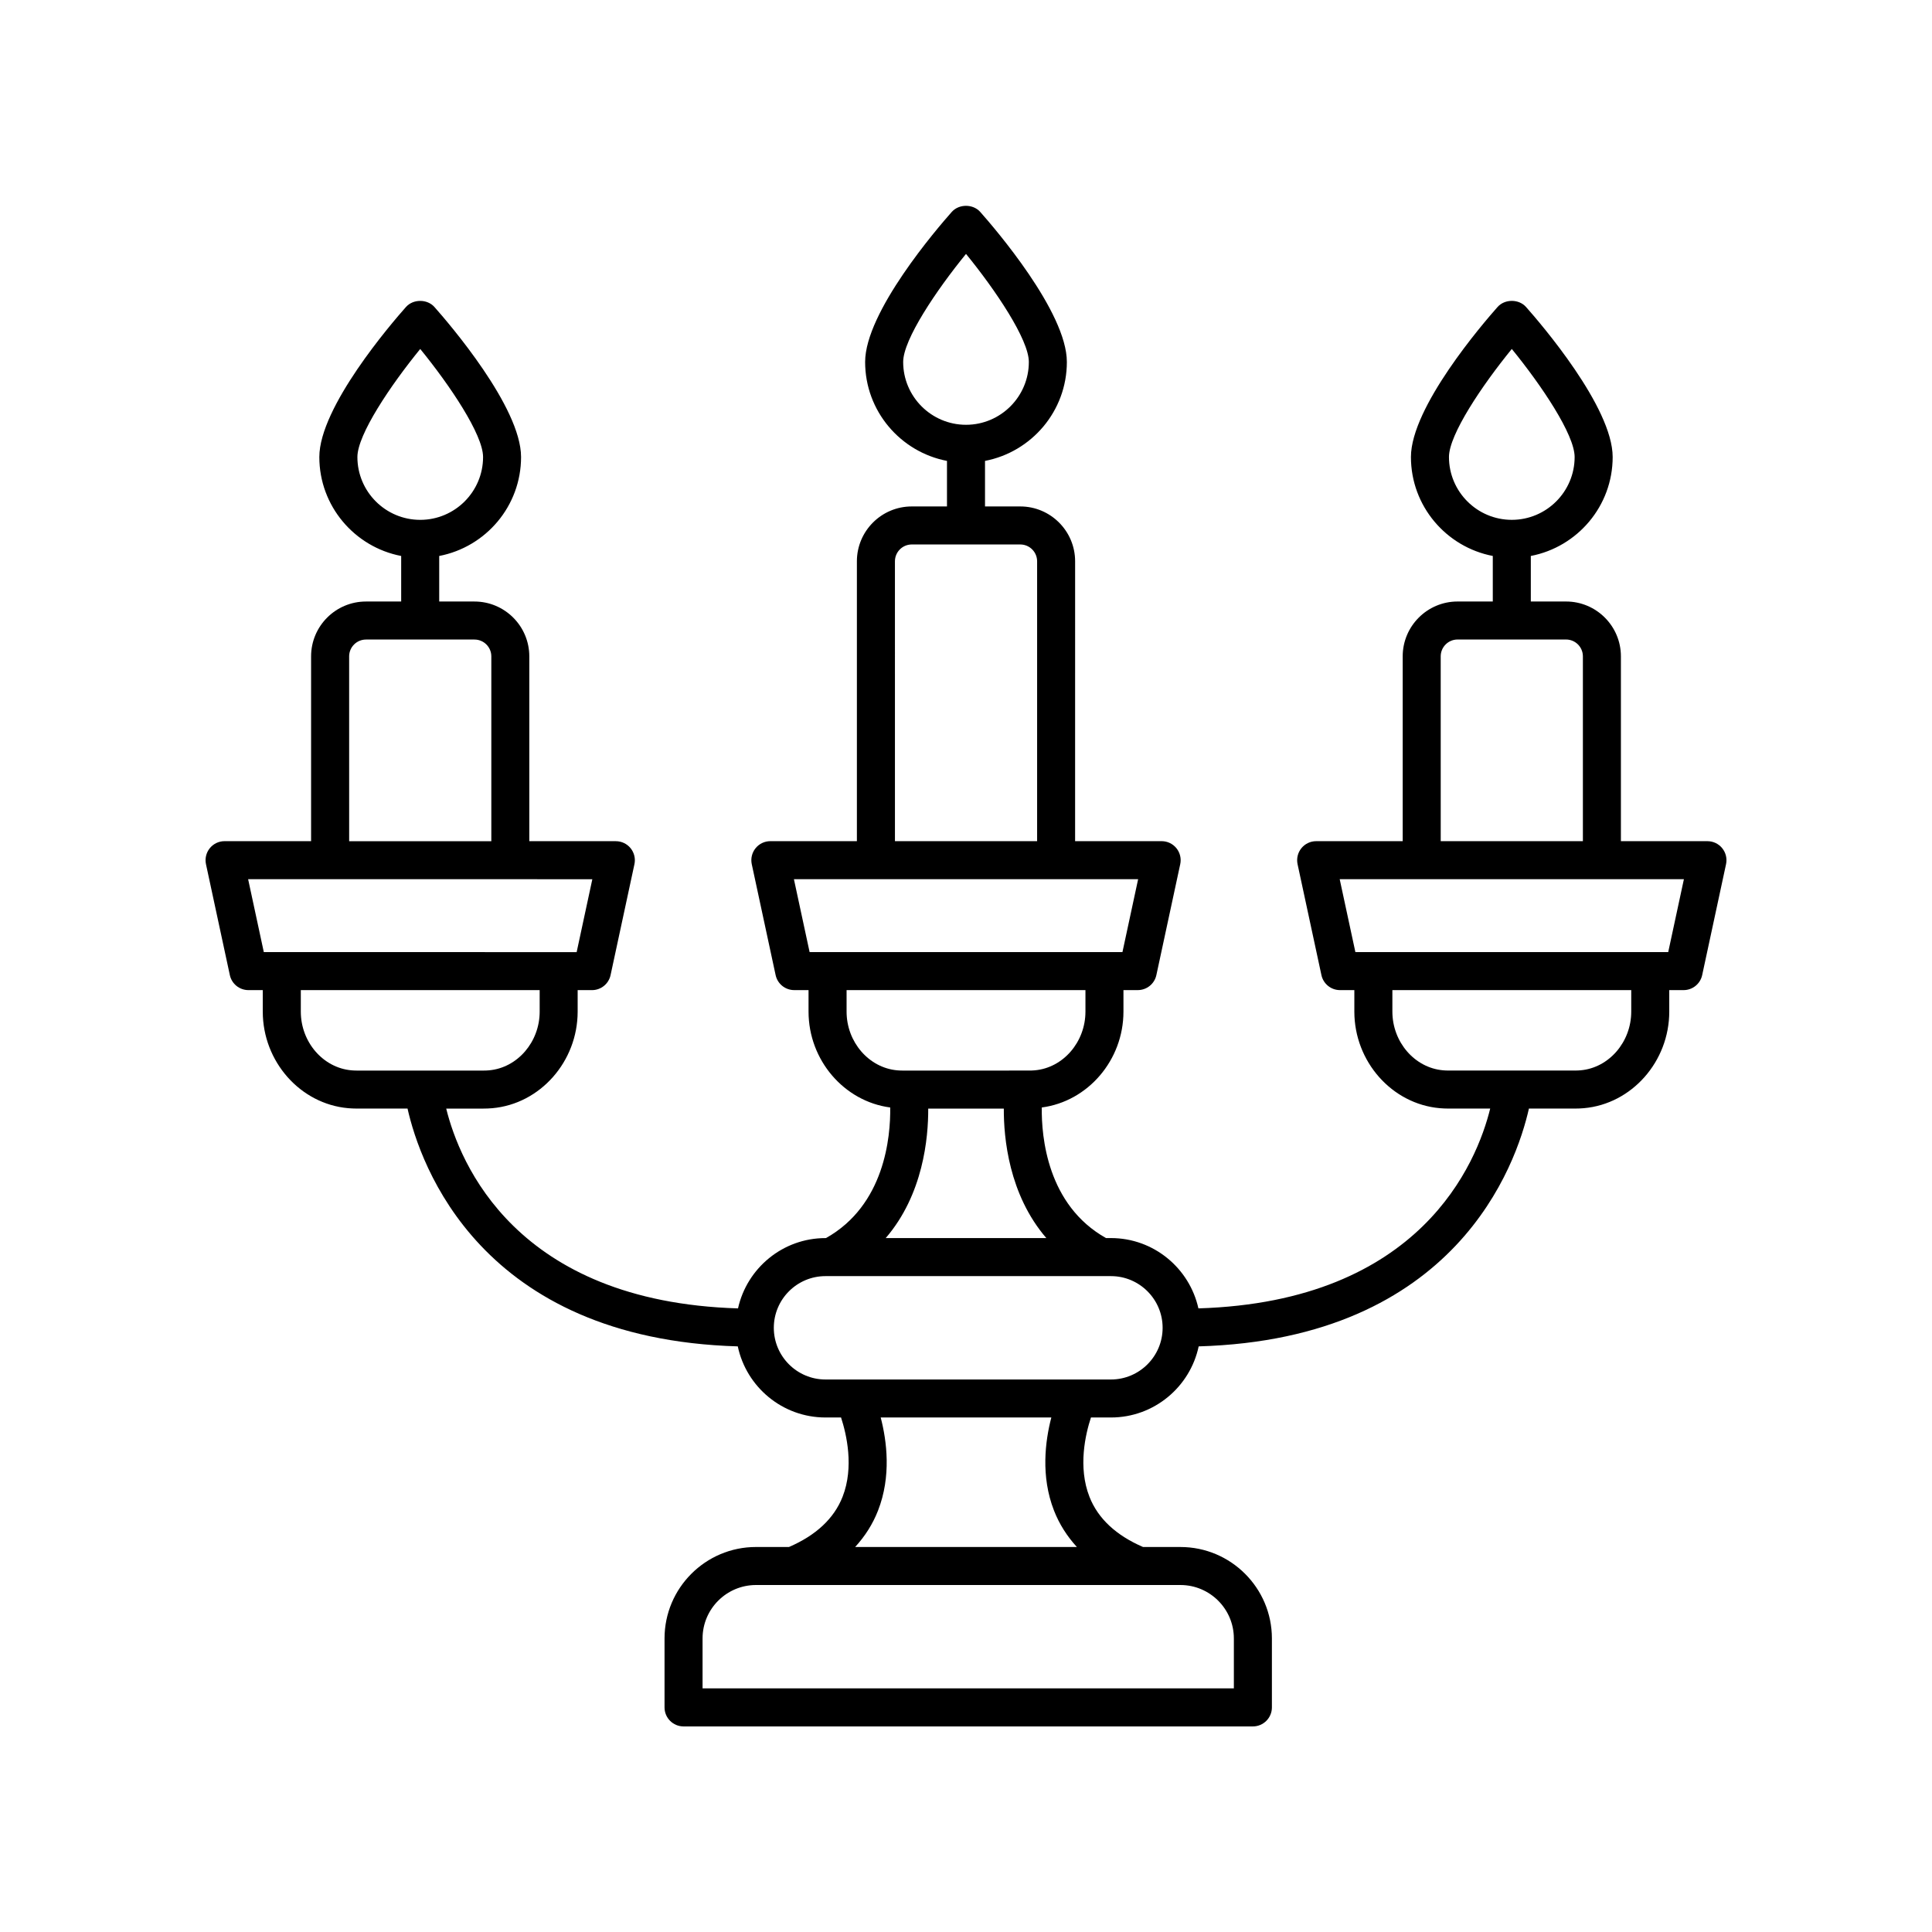
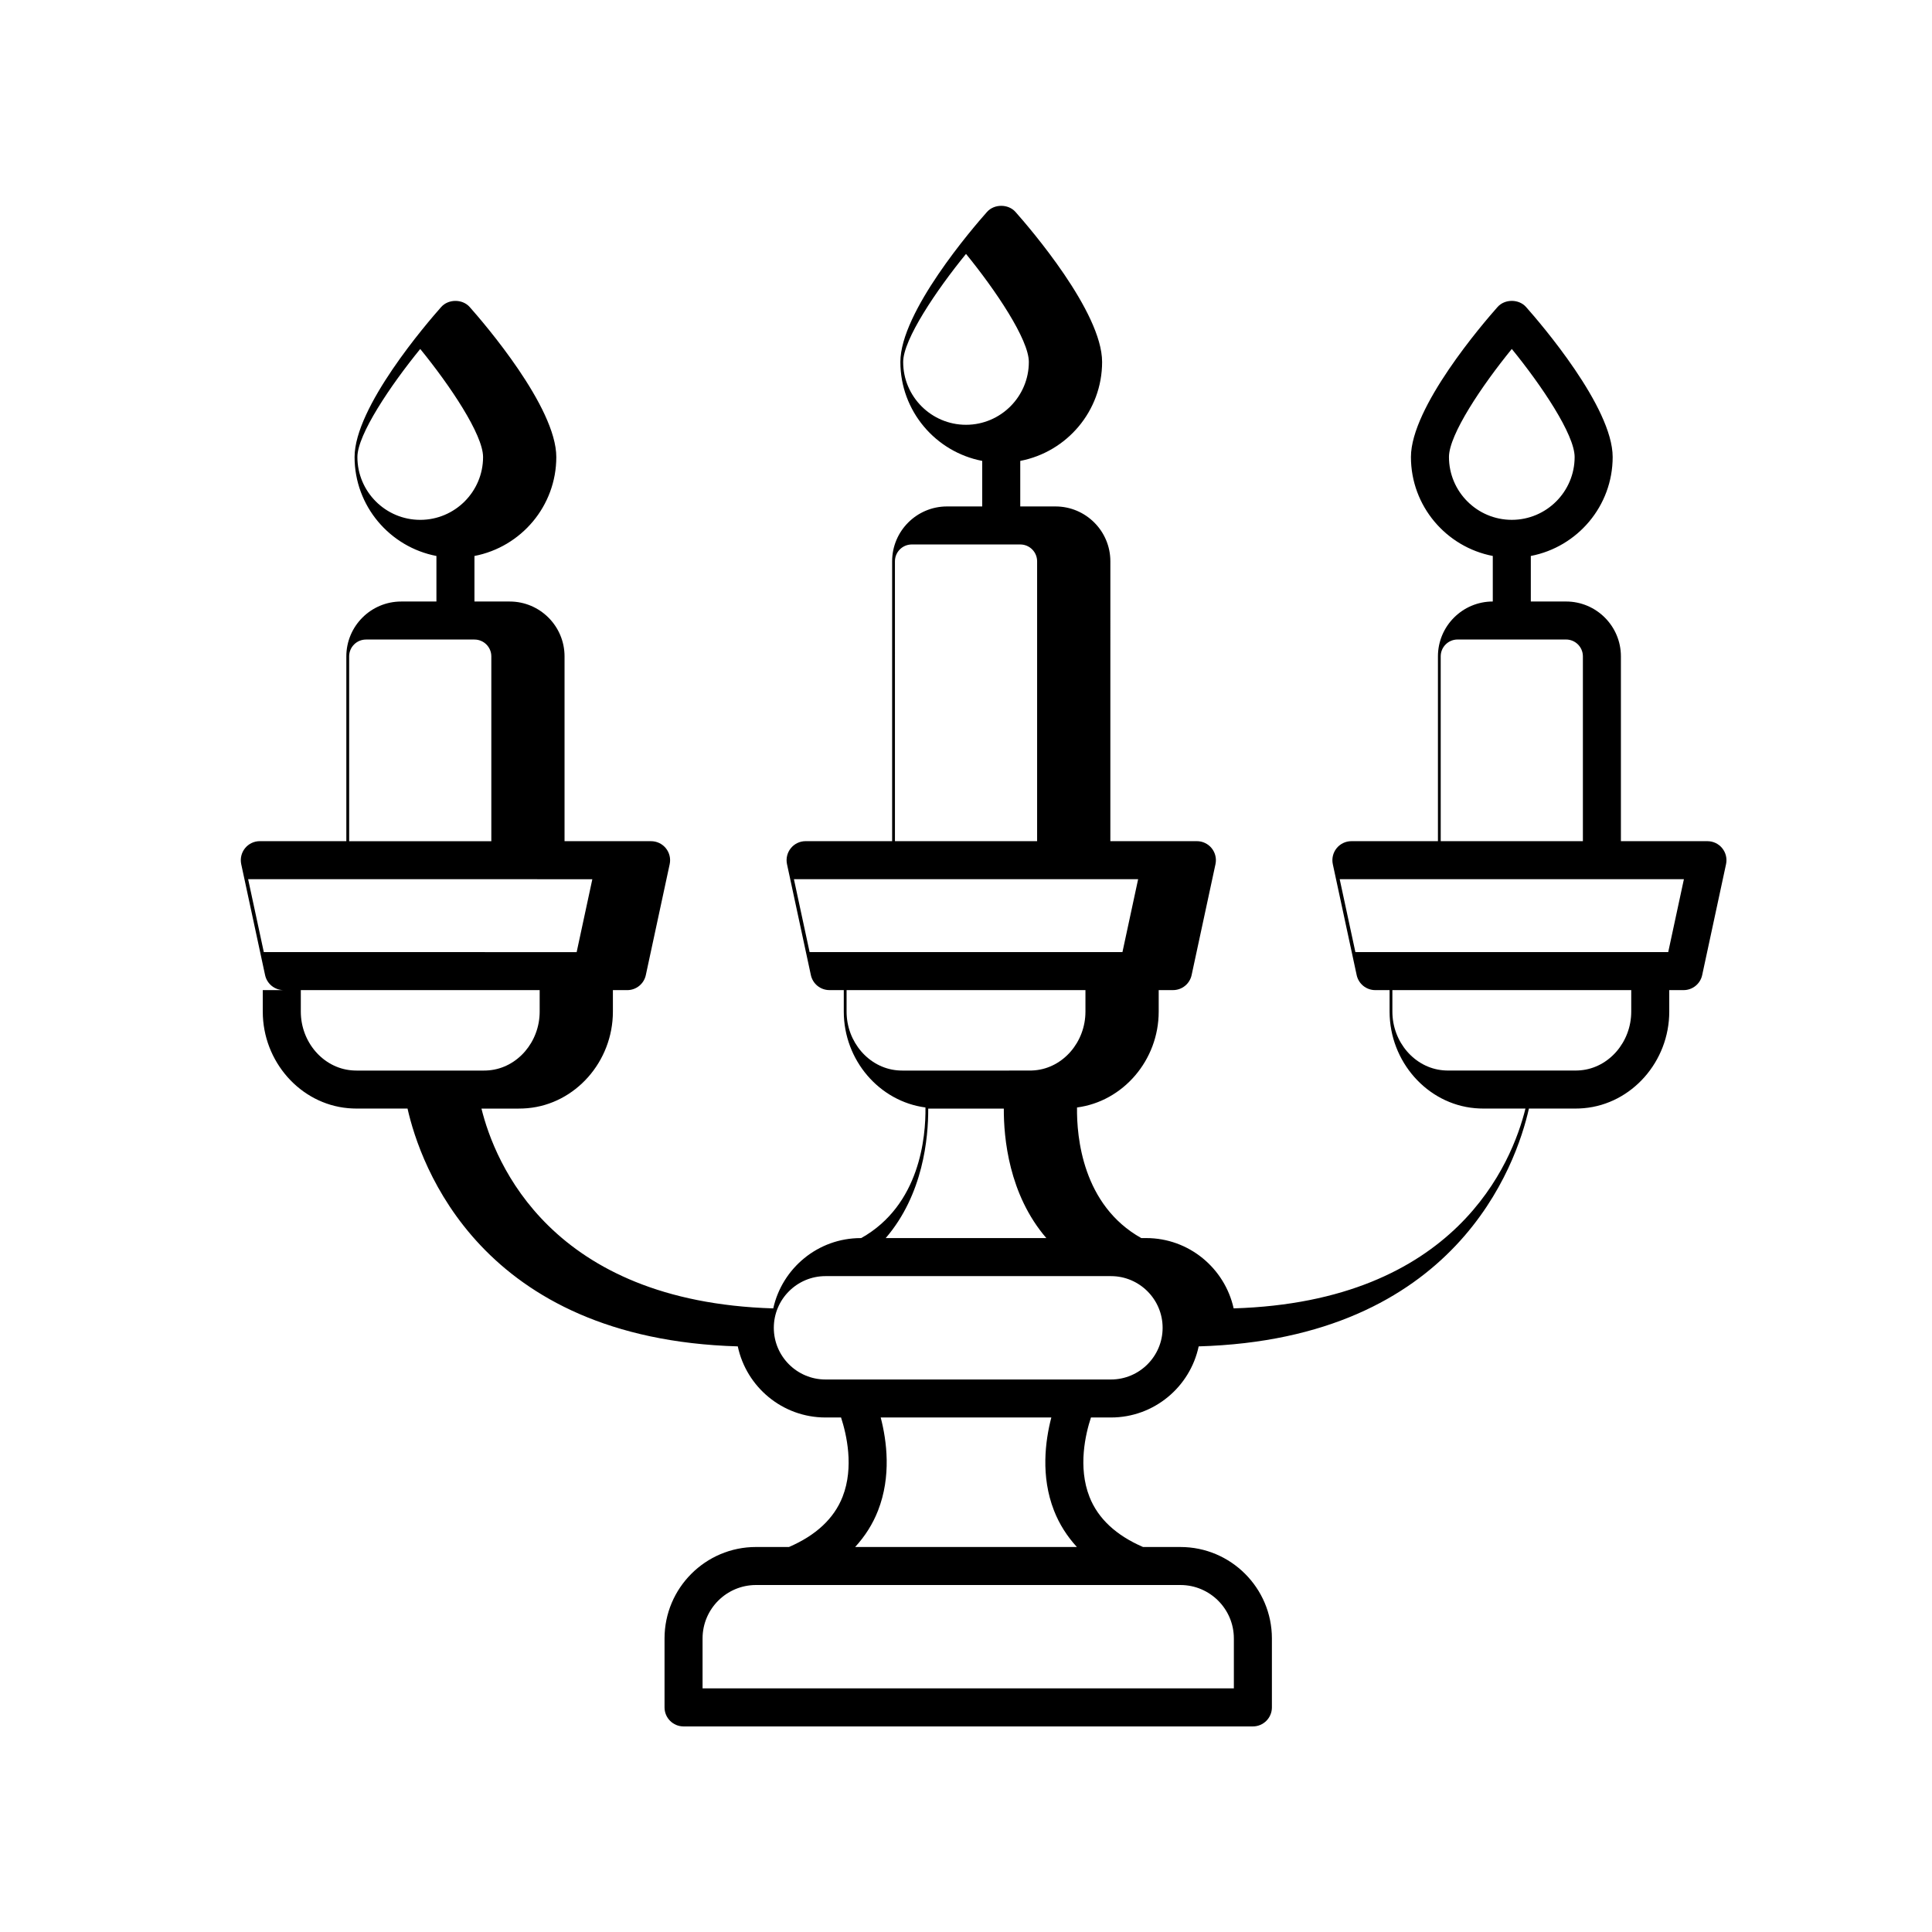
<svg xmlns="http://www.w3.org/2000/svg" fill="#000000" width="800px" height="800px" version="1.1" viewBox="144 144 512 512">
-   <path d="m209.84 406.39h3.797v5.699c0 13.23 9.934 24.473 22.625 25.59 0.766 0.066 1.539 0.102 2.316 0.102h13.422c3.344 14.844 19.281 61.043 87.52 63.023 2.277 10.75 11.828 18.844 23.242 18.844h4.125c1.441 4.41 3.484 13.141 0.414 20.992-2.262 5.789-7.078 10.246-14.211 13.328h-8.75c-13.359 0-24.23 10.871-24.23 24.23v18.281c0 2.781 2.254 5.039 5.039 5.039h150.88c2.781 0 5.039-2.254 5.039-5.039v-18.277c0-13.359-10.871-24.23-24.23-24.23h-9.918c-7.109-3.07-11.922-7.512-14.188-13.273-3.117-7.906-1.07-16.637 0.383-21.051h5.305c11.418 0 20.965-8.098 23.242-18.844 68.238-1.977 84.176-48.18 87.52-63.023h12.25c0.781 0 1.551-0.035 2.324-0.102 12.684-1.121 22.617-12.363 22.617-25.59v-5.699h3.797c2.375 0 4.426-1.656 4.926-3.977l6.324-29.395c0.32-1.488-0.051-3.039-1.008-4.227-0.957-1.184-2.394-1.871-3.918-1.871h-22.934v-48.98c0-8.016-6.519-14.535-14.535-14.535h-9.34v-12.07c12.336-2.367 21.691-13.207 21.691-26.223 0-13.227-19.129-35.441-22.961-39.762-1.914-2.148-5.625-2.148-7.539 0-3.832 4.32-22.961 26.535-22.961 39.762 0 13.016 9.355 23.855 21.691 26.223v12.07h-9.34c-8.016 0-14.535 6.519-14.535 14.535v48.98h-22.934c-1.523 0-2.961 0.688-3.918 1.871-0.957 1.188-1.324 2.738-1.008 4.227l6.324 29.395c0.5 2.32 2.551 3.977 4.926 3.977h3.797v5.699c0 13.23 9.938 24.473 22.625 25.59 0.766 0.066 1.539 0.102 2.316 0.102h11.062c-3.527 14.309-18.367 51.168-77.328 52.953-2.359-10.641-11.84-18.633-23.176-18.633h-1.305c-15.574-8.73-17.137-26.832-17.027-34.609 12.203-1.602 21.645-12.523 21.645-25.406v-5.699h3.797c2.375 0 4.426-1.656 4.926-3.977l6.324-29.395c0.32-1.488-0.051-3.039-1.008-4.227-0.957-1.184-2.394-1.871-3.918-1.871h-22.934l0.004-74.168c0-8.016-6.519-14.535-14.535-14.535h-9.344v-12.07c12.336-2.367 21.691-13.207 21.691-26.223 0-13.227-19.129-35.441-22.961-39.762-1.914-2.148-5.625-2.148-7.539 0-3.832 4.32-22.961 26.535-22.961 39.762 0 13.016 9.355 23.855 21.691 26.223v12.07h-9.34c-8.016 0-14.535 6.519-14.535 14.535v74.168h-22.934c-1.523 0-2.961 0.688-3.918 1.871-0.957 1.188-1.324 2.738-1.008 4.227l6.324 29.395c0.5 2.32 2.551 3.977 4.926 3.977h3.797v5.699c0 12.879 9.438 23.801 21.645 25.406 0.109 7.773-1.449 25.875-17.027 34.613h-0.133c-11.336 0-20.816 7.992-23.176 18.633-58.965-1.785-73.801-38.645-77.328-52.953h9.891c0.781 0 1.551-0.035 2.32-0.102 12.684-1.121 22.621-12.363 22.621-25.59v-5.699h3.797c2.375 0 4.426-1.656 4.926-3.977l6.324-29.395c0.32-1.488-0.051-3.039-1.008-4.227-0.957-1.184-2.394-1.871-3.918-1.871h-22.934v-48.98c0-8.016-6.519-14.535-14.535-14.535h-9.34v-12.07c12.336-2.367 21.691-13.207 21.691-26.223 0-13.227-19.129-35.441-22.961-39.762-1.914-2.148-5.625-2.148-7.539 0-3.832 4.32-22.961 26.535-22.961 39.762 0 13.016 9.355 23.855 21.691 26.223v12.07h-9.34c-8.016 0-14.535 6.519-14.535 14.535v48.98l-22.93-0.008c-1.523 0-2.961 0.688-3.918 1.871-0.957 1.188-1.324 2.738-1.008 4.227l6.324 29.395c0.5 2.324 2.555 3.981 4.926 3.981zm318.15-141.28c0-5.949 8.801-19.008 16.652-28.633 7.856 9.625 16.652 22.688 16.652 28.633 0 9.184-7.473 16.652-16.652 16.652-9.184 0.004-16.652-7.469-16.652-16.652zm-2.188 52.828c0-2.461 2-4.461 4.461-4.461h28.758c2.461 0 4.461 2 4.461 4.461v48.98h-37.676zm-26.77 59.055h91.219l-4.156 19.32-82.906-0.004zm27.387 50.648c-7.527-0.664-13.426-7.496-13.426-15.555v-5.699h63.301v5.699c0 8.055-5.898 14.891-13.418 15.555-0.48 0.043-0.961 0.062-1.445 0.062h-33.57c-0.488 0.004-0.969-0.02-1.441-0.062zm-143.07-187.72c0-5.949 8.801-19.008 16.652-28.633 7.856 9.625 16.652 22.688 16.652 28.633 0 9.184-7.473 16.652-16.652 16.652-9.18 0-16.652-7.469-16.652-16.652zm87.637 338.28v13.238h-140.8v-13.238c0-7.805 6.348-14.156 14.156-14.156h9.891c0.004 0 0.012 0.004 0.016 0.004s0.008-0.004 0.012-0.004h91.477c0.004 0 0.008 0.004 0.012 0.004s0.012-0.004 0.016-0.004h11.062c7.809 0.004 14.156 6.352 14.156 14.156zm-47.668-33.891c1.41 3.606 3.461 6.816 6.07 9.664h-58.77c2.609-2.848 4.664-6.055 6.07-9.664 3.551-9.086 2.324-18.449 0.707-24.66h45.215c-1.617 6.211-2.844 15.574 0.707 24.66zm-42.152-251.56c0-2.461 2-4.461 4.461-4.461h28.758c2.461 0 4.461 2 4.461 4.461v74.168h-37.676zm-26.77 84.246h91.219l-4.156 19.32-82.906-0.004zm13.957 35.094v-5.699h63.301v5.699c0 8.055-5.898 14.891-13.418 15.555-0.48 0.043-0.961 0.062-1.445 0.062l-33.57 0.004c-0.484 0-0.965-0.023-1.438-0.062-7.531-0.668-13.43-7.5-13.43-15.559zm21.633 25.695h20.035c-0.039 7.766 1.328 22.773 11.27 34.32h-42.57c9.938-11.547 11.305-26.555 11.266-34.32zm-27.223 44.398h75.648c7.551 0 13.695 6.144 13.695 13.699 0 7.551-6.144 13.695-13.695 13.695h-75.648c-7.551 0-13.695-6.144-13.695-13.695 0-7.555 6.144-13.699 13.695-13.699zm-124.05-217.07c0-5.949 8.801-19.008 16.652-28.633 7.856 9.625 16.652 22.688 16.652 28.633 0 9.184-7.473 16.652-16.652 16.652-9.184 0.004-16.652-7.469-16.652-16.652zm48.305 146.98c0 8.055-5.898 14.891-13.426 15.555-0.477 0.043-0.957 0.062-1.441 0.062h-33.57c-0.484 0-0.965-0.023-1.438-0.062-7.531-0.664-13.426-7.496-13.426-15.555v-5.699h63.301zm-50.492-94.148c0-2.461 2-4.461 4.461-4.461h28.758c2.461 0 4.461 2 4.461 4.461v48.98h-37.676zm64.449 59.055-4.156 19.32-82.906-0.004-4.156-19.32z" />
+   <path d="m209.84 406.39h3.797v5.699c0 13.23 9.934 24.473 22.625 25.59 0.766 0.066 1.539 0.102 2.316 0.102h13.422c3.344 14.844 19.281 61.043 87.52 63.023 2.277 10.75 11.828 18.844 23.242 18.844h4.125c1.441 4.41 3.484 13.141 0.414 20.992-2.262 5.789-7.078 10.246-14.211 13.328h-8.75c-13.359 0-24.23 10.871-24.23 24.23v18.281c0 2.781 2.254 5.039 5.039 5.039h150.88c2.781 0 5.039-2.254 5.039-5.039v-18.277c0-13.359-10.871-24.23-24.23-24.23h-9.918c-7.109-3.07-11.922-7.512-14.188-13.273-3.117-7.906-1.07-16.637 0.383-21.051h5.305c11.418 0 20.965-8.098 23.242-18.844 68.238-1.977 84.176-48.18 87.52-63.023h12.25c0.781 0 1.551-0.035 2.324-0.102 12.684-1.121 22.617-12.363 22.617-25.59v-5.699h3.797c2.375 0 4.426-1.656 4.926-3.977l6.324-29.395c0.32-1.488-0.051-3.039-1.008-4.227-0.957-1.184-2.394-1.871-3.918-1.871h-22.934v-48.98c0-8.016-6.519-14.535-14.535-14.535h-9.34v-12.07c12.336-2.367 21.691-13.207 21.691-26.223 0-13.227-19.129-35.441-22.961-39.762-1.914-2.148-5.625-2.148-7.539 0-3.832 4.32-22.961 26.535-22.961 39.762 0 13.016 9.355 23.855 21.691 26.223v12.07c-8.016 0-14.535 6.519-14.535 14.535v48.98h-22.934c-1.523 0-2.961 0.688-3.918 1.871-0.957 1.188-1.324 2.738-1.008 4.227l6.324 29.395c0.5 2.32 2.551 3.977 4.926 3.977h3.797v5.699c0 13.23 9.938 24.473 22.625 25.59 0.766 0.066 1.539 0.102 2.316 0.102h11.062c-3.527 14.309-18.367 51.168-77.328 52.953-2.359-10.641-11.84-18.633-23.176-18.633h-1.305c-15.574-8.73-17.137-26.832-17.027-34.609 12.203-1.602 21.645-12.523 21.645-25.406v-5.699h3.797c2.375 0 4.426-1.656 4.926-3.977l6.324-29.395c0.32-1.488-0.051-3.039-1.008-4.227-0.957-1.184-2.394-1.871-3.918-1.871h-22.934l0.004-74.168c0-8.016-6.519-14.535-14.535-14.535h-9.344v-12.07c12.336-2.367 21.691-13.207 21.691-26.223 0-13.227-19.129-35.441-22.961-39.762-1.914-2.148-5.625-2.148-7.539 0-3.832 4.32-22.961 26.535-22.961 39.762 0 13.016 9.355 23.855 21.691 26.223v12.07h-9.34c-8.016 0-14.535 6.519-14.535 14.535v74.168h-22.934c-1.523 0-2.961 0.688-3.918 1.871-0.957 1.188-1.324 2.738-1.008 4.227l6.324 29.395c0.5 2.32 2.551 3.977 4.926 3.977h3.797v5.699c0 12.879 9.438 23.801 21.645 25.406 0.109 7.773-1.449 25.875-17.027 34.613h-0.133c-11.336 0-20.816 7.992-23.176 18.633-58.965-1.785-73.801-38.645-77.328-52.953h9.891c0.781 0 1.551-0.035 2.32-0.102 12.684-1.121 22.621-12.363 22.621-25.59v-5.699h3.797c2.375 0 4.426-1.656 4.926-3.977l6.324-29.395c0.32-1.488-0.051-3.039-1.008-4.227-0.957-1.184-2.394-1.871-3.918-1.871h-22.934v-48.98c0-8.016-6.519-14.535-14.535-14.535h-9.34v-12.07c12.336-2.367 21.691-13.207 21.691-26.223 0-13.227-19.129-35.441-22.961-39.762-1.914-2.148-5.625-2.148-7.539 0-3.832 4.32-22.961 26.535-22.961 39.762 0 13.016 9.355 23.855 21.691 26.223v12.07h-9.34c-8.016 0-14.535 6.519-14.535 14.535v48.98l-22.93-0.008c-1.523 0-2.961 0.688-3.918 1.871-0.957 1.188-1.324 2.738-1.008 4.227l6.324 29.395c0.5 2.324 2.555 3.981 4.926 3.981zm318.15-141.28c0-5.949 8.801-19.008 16.652-28.633 7.856 9.625 16.652 22.688 16.652 28.633 0 9.184-7.473 16.652-16.652 16.652-9.184 0.004-16.652-7.469-16.652-16.652zm-2.188 52.828c0-2.461 2-4.461 4.461-4.461h28.758c2.461 0 4.461 2 4.461 4.461v48.98h-37.676zm-26.77 59.055h91.219l-4.156 19.32-82.906-0.004zm27.387 50.648c-7.527-0.664-13.426-7.496-13.426-15.555v-5.699h63.301v5.699c0 8.055-5.898 14.891-13.418 15.555-0.48 0.043-0.961 0.062-1.445 0.062h-33.57c-0.488 0.004-0.969-0.02-1.441-0.062zm-143.07-187.72c0-5.949 8.801-19.008 16.652-28.633 7.856 9.625 16.652 22.688 16.652 28.633 0 9.184-7.473 16.652-16.652 16.652-9.18 0-16.652-7.469-16.652-16.652zm87.637 338.28v13.238h-140.8v-13.238c0-7.805 6.348-14.156 14.156-14.156h9.891c0.004 0 0.012 0.004 0.016 0.004s0.008-0.004 0.012-0.004h91.477c0.004 0 0.008 0.004 0.012 0.004s0.012-0.004 0.016-0.004h11.062c7.809 0.004 14.156 6.352 14.156 14.156zm-47.668-33.891c1.41 3.606 3.461 6.816 6.07 9.664h-58.77c2.609-2.848 4.664-6.055 6.07-9.664 3.551-9.086 2.324-18.449 0.707-24.66h45.215c-1.617 6.211-2.844 15.574 0.707 24.66zm-42.152-251.56c0-2.461 2-4.461 4.461-4.461h28.758c2.461 0 4.461 2 4.461 4.461v74.168h-37.676zm-26.77 84.246h91.219l-4.156 19.32-82.906-0.004zm13.957 35.094v-5.699h63.301v5.699c0 8.055-5.898 14.891-13.418 15.555-0.48 0.043-0.961 0.062-1.445 0.062l-33.57 0.004c-0.484 0-0.965-0.023-1.438-0.062-7.531-0.668-13.43-7.5-13.43-15.559zm21.633 25.695h20.035c-0.039 7.766 1.328 22.773 11.27 34.32h-42.57c9.938-11.547 11.305-26.555 11.266-34.32zm-27.223 44.398h75.648c7.551 0 13.695 6.144 13.695 13.699 0 7.551-6.144 13.695-13.695 13.695h-75.648c-7.551 0-13.695-6.144-13.695-13.695 0-7.555 6.144-13.699 13.695-13.699zm-124.05-217.07c0-5.949 8.801-19.008 16.652-28.633 7.856 9.625 16.652 22.688 16.652 28.633 0 9.184-7.473 16.652-16.652 16.652-9.184 0.004-16.652-7.469-16.652-16.652zm48.305 146.98c0 8.055-5.898 14.891-13.426 15.555-0.477 0.043-0.957 0.062-1.441 0.062h-33.57c-0.484 0-0.965-0.023-1.438-0.062-7.531-0.664-13.426-7.496-13.426-15.555v-5.699h63.301zm-50.492-94.148c0-2.461 2-4.461 4.461-4.461h28.758c2.461 0 4.461 2 4.461 4.461v48.98h-37.676zm64.449 59.055-4.156 19.32-82.906-0.004-4.156-19.32z" />
</svg>